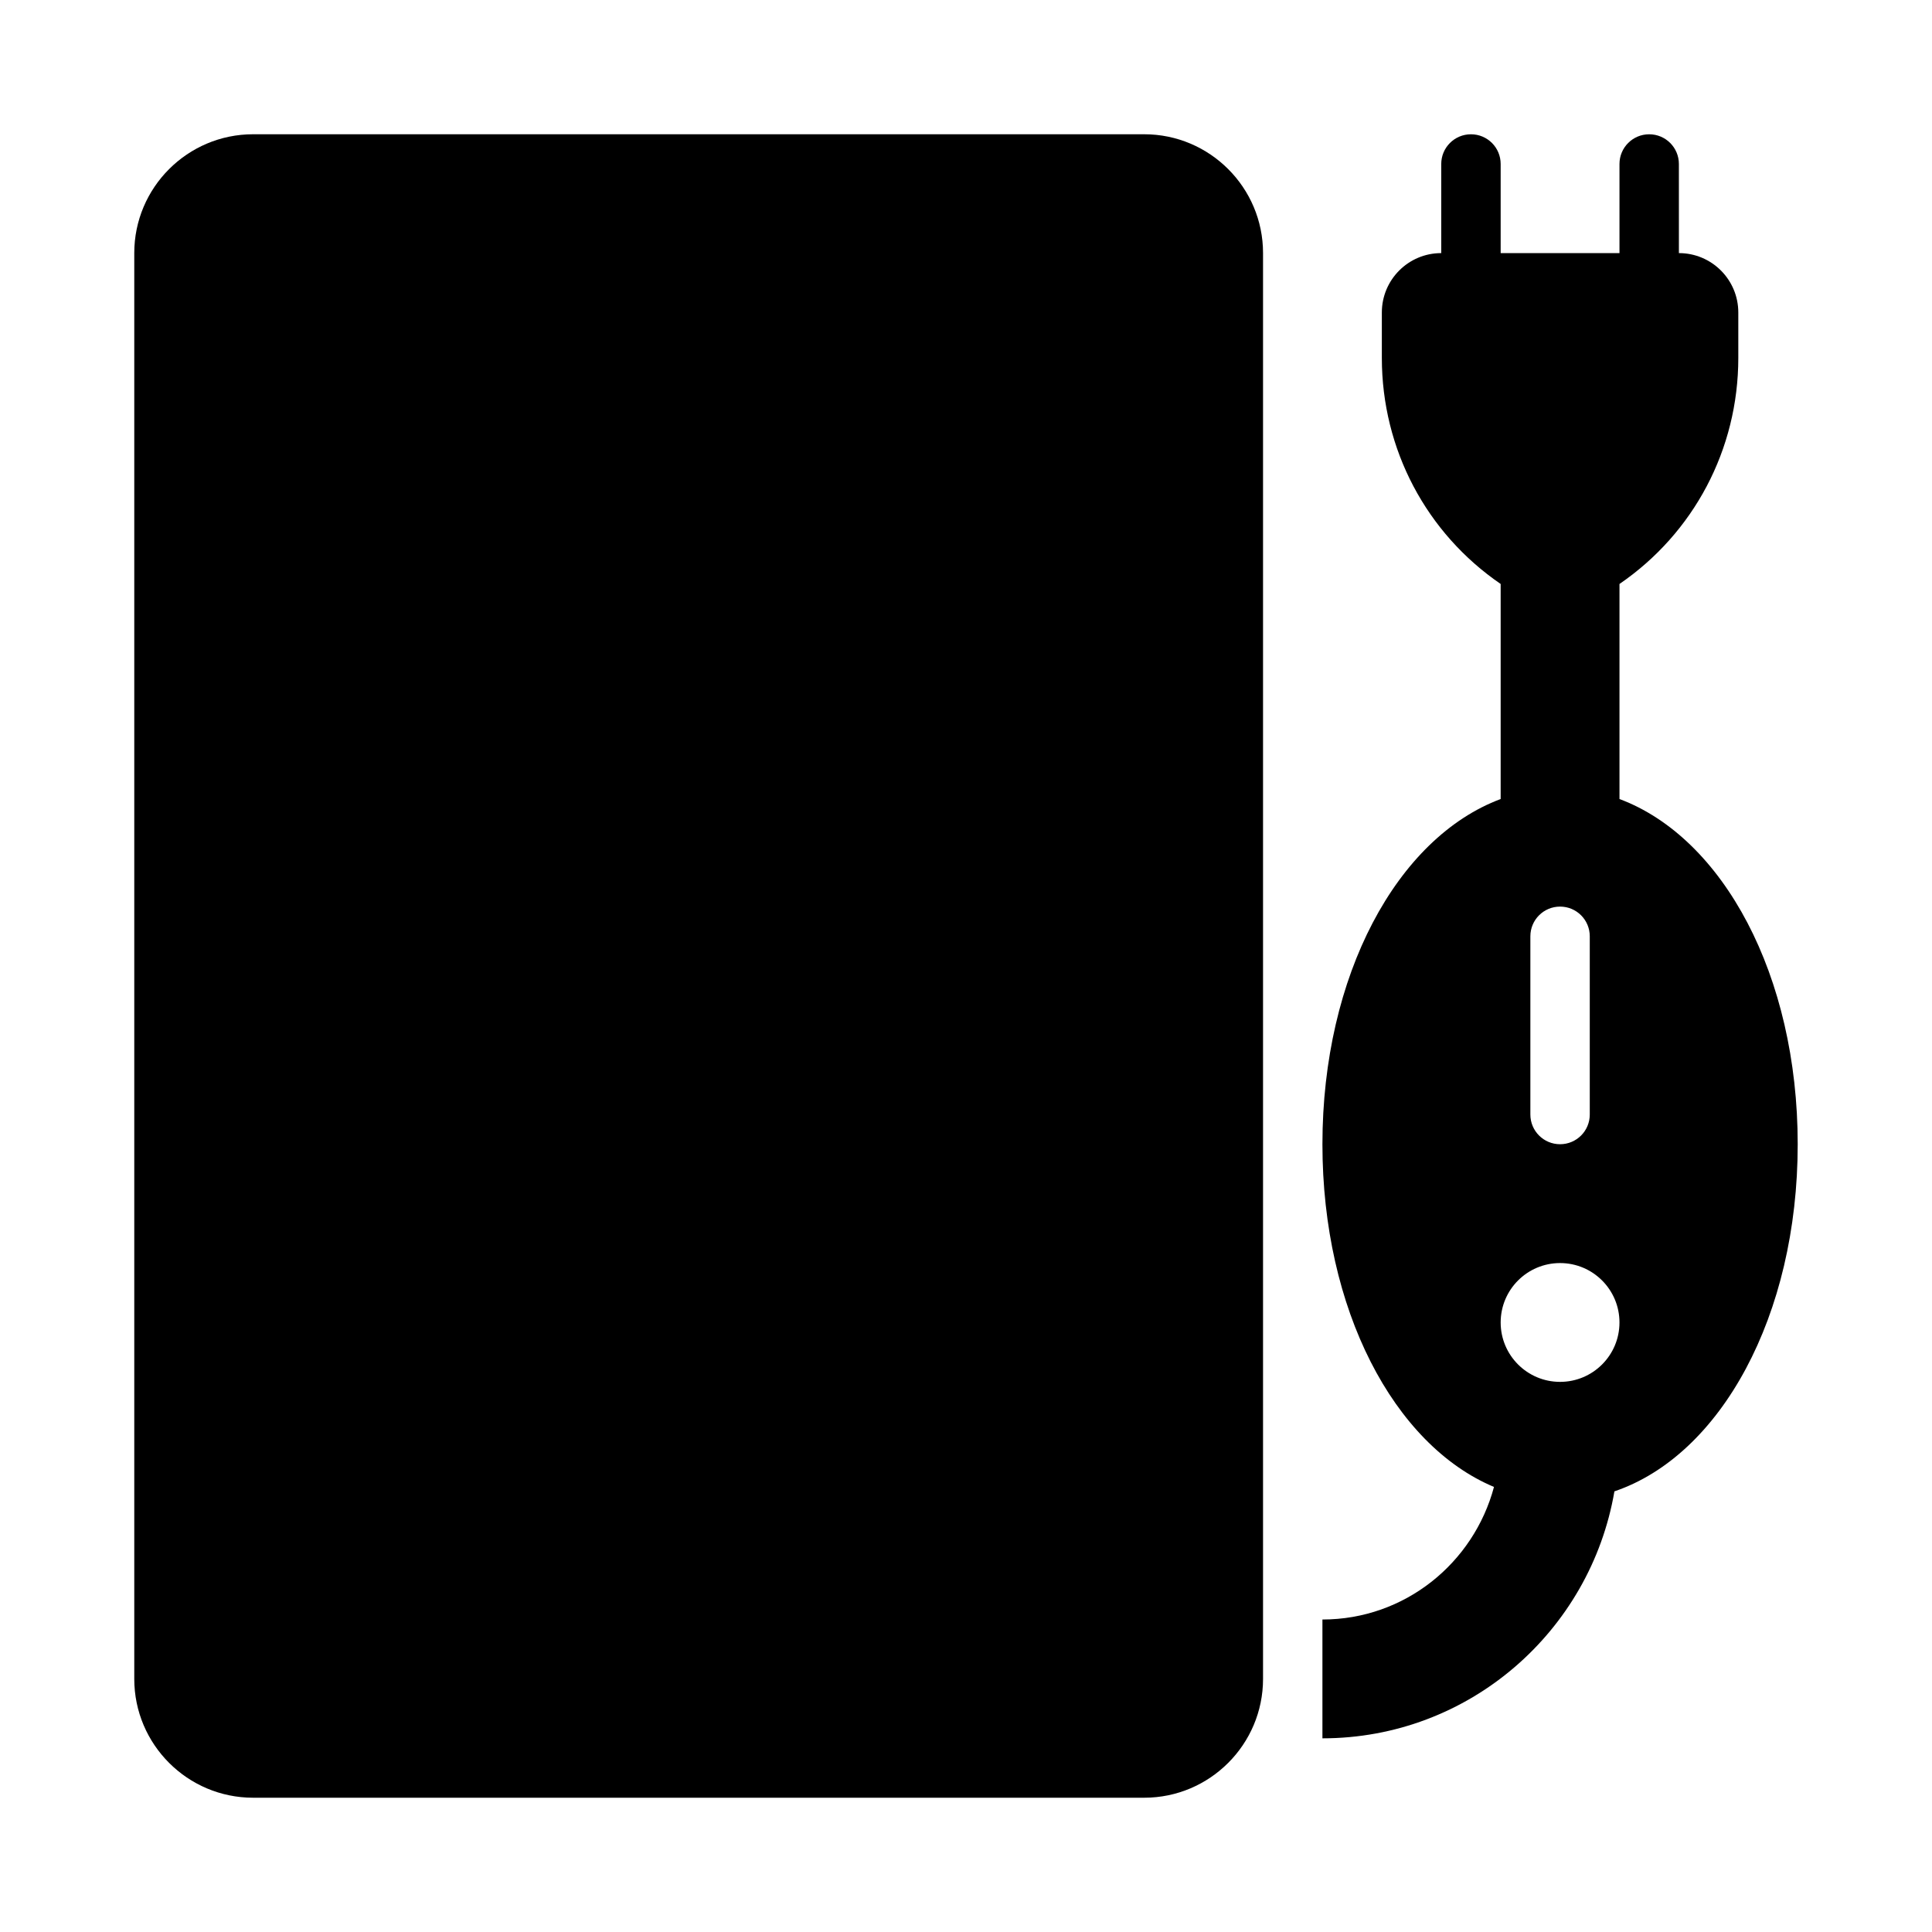
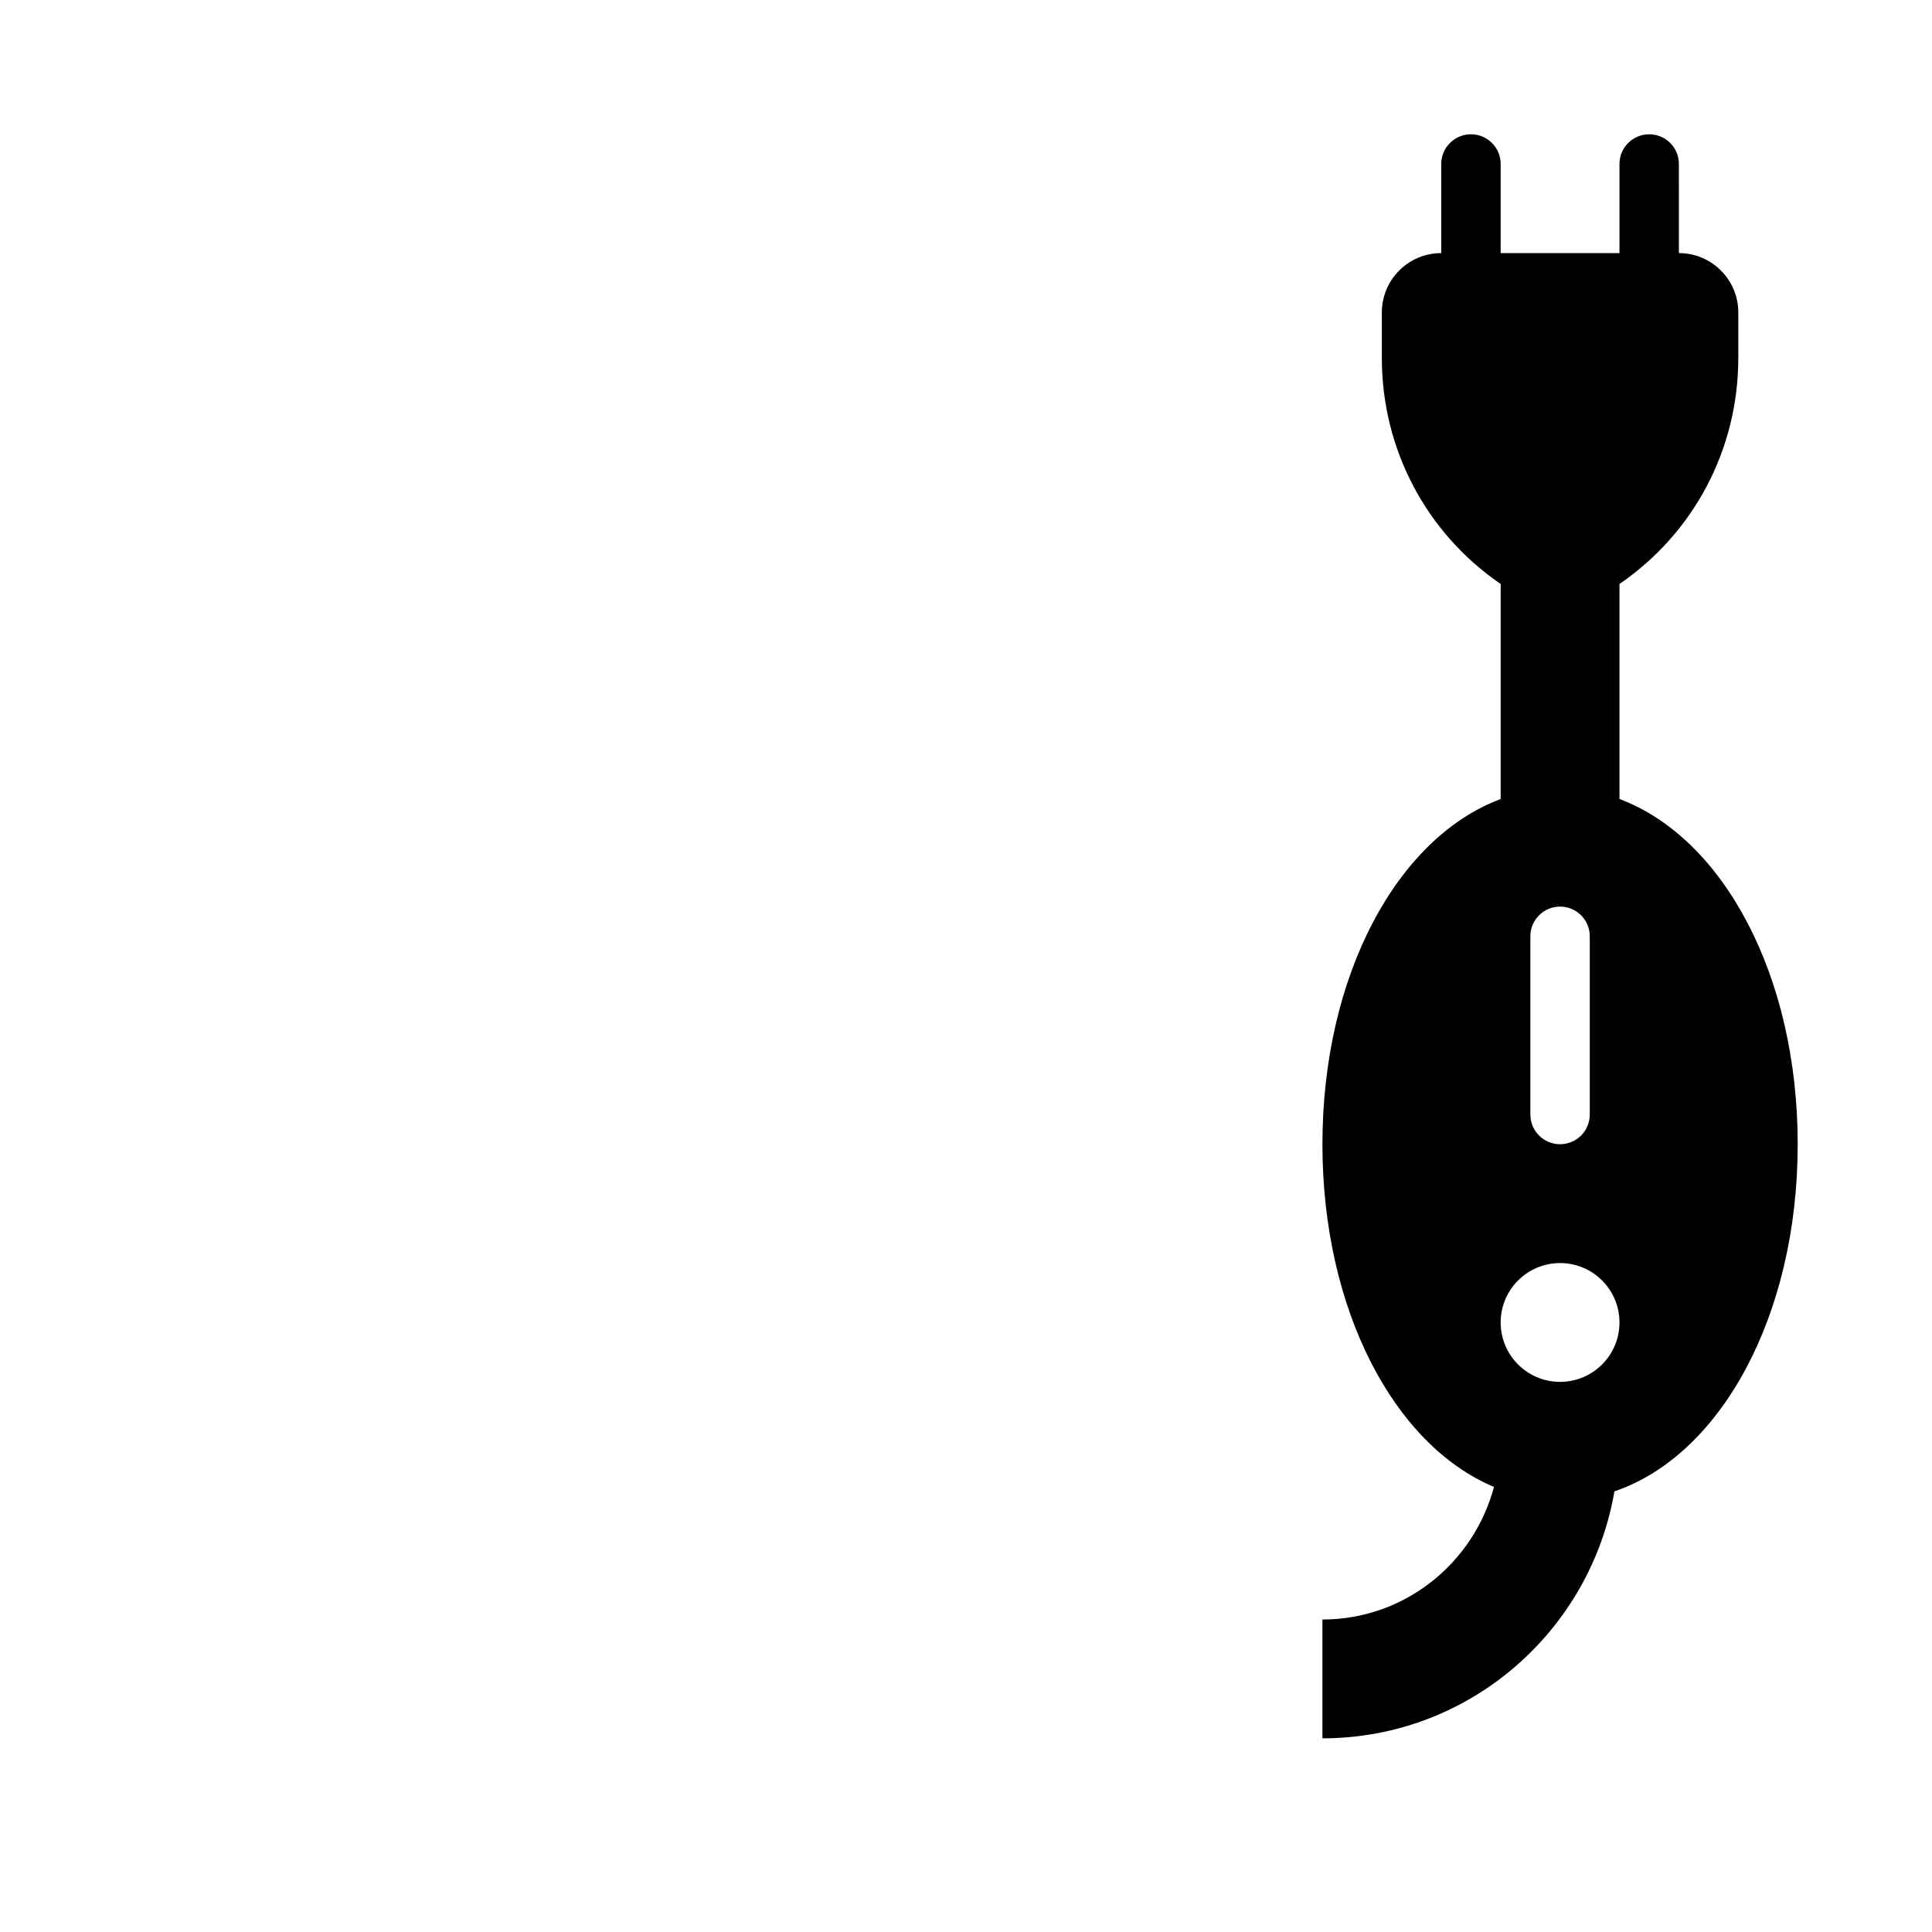
<svg xmlns="http://www.w3.org/2000/svg" fill="#000000" width="800px" height="800px" version="1.1" viewBox="144 144 512 512">
  <g>
-     <path d="m447.23 179.58h-236.16c-17.359 0-31.488 14.121-31.488 31.488v377.86c0 17.367 14.129 31.488 31.488 31.488h236.16c17.359 0 31.488-14.121 31.488-31.488v-377.86c0-17.367-14.129-31.488-31.488-31.488z" />
    <path d="m573.18 355.75v-56.992c19.633-13.445 31.488-35.602 31.488-59.91v-12.031c0-8.695-7.043-15.742-15.742-15.742l-0.004-23.617c0-4.352-3.519-7.871-7.871-7.871-4.352 0-7.871 3.519-7.871 7.871v23.617h-31.488v-23.617c0-4.352-3.519-7.871-7.871-7.871-4.352 0-7.875 3.519-7.875 7.871v23.617c-8.703 0-15.742 7.051-15.742 15.742v12.031c0 24.309 11.855 46.465 31.488 59.91v56.992c-27.441 10.25-47.234 46.715-47.234 91.484 0 43.805 18.941 79.691 45.465 90.82-5.383 20.16-23.625 35.133-45.465 35.133v31.488c38.859 0 71.023-28.375 77.379-65.449 28.141-9.539 48.574-46.492 48.574-91.992 0-44.77-19.789-81.234-47.23-91.484zm-23.617 36.379c0-4.352 3.519-7.871 7.871-7.871s7.871 3.519 7.871 7.871v47.23c0 4.352-3.519 7.871-7.871 7.871s-7.871-3.519-7.871-7.871zm7.871 118.08c-8.695 0-15.742-7.047-15.742-15.742 0-8.695 7.047-15.742 15.742-15.742s15.742 7.047 15.742 15.742c0.004 8.695-7.047 15.742-15.742 15.742z" />
  </g>
</svg>